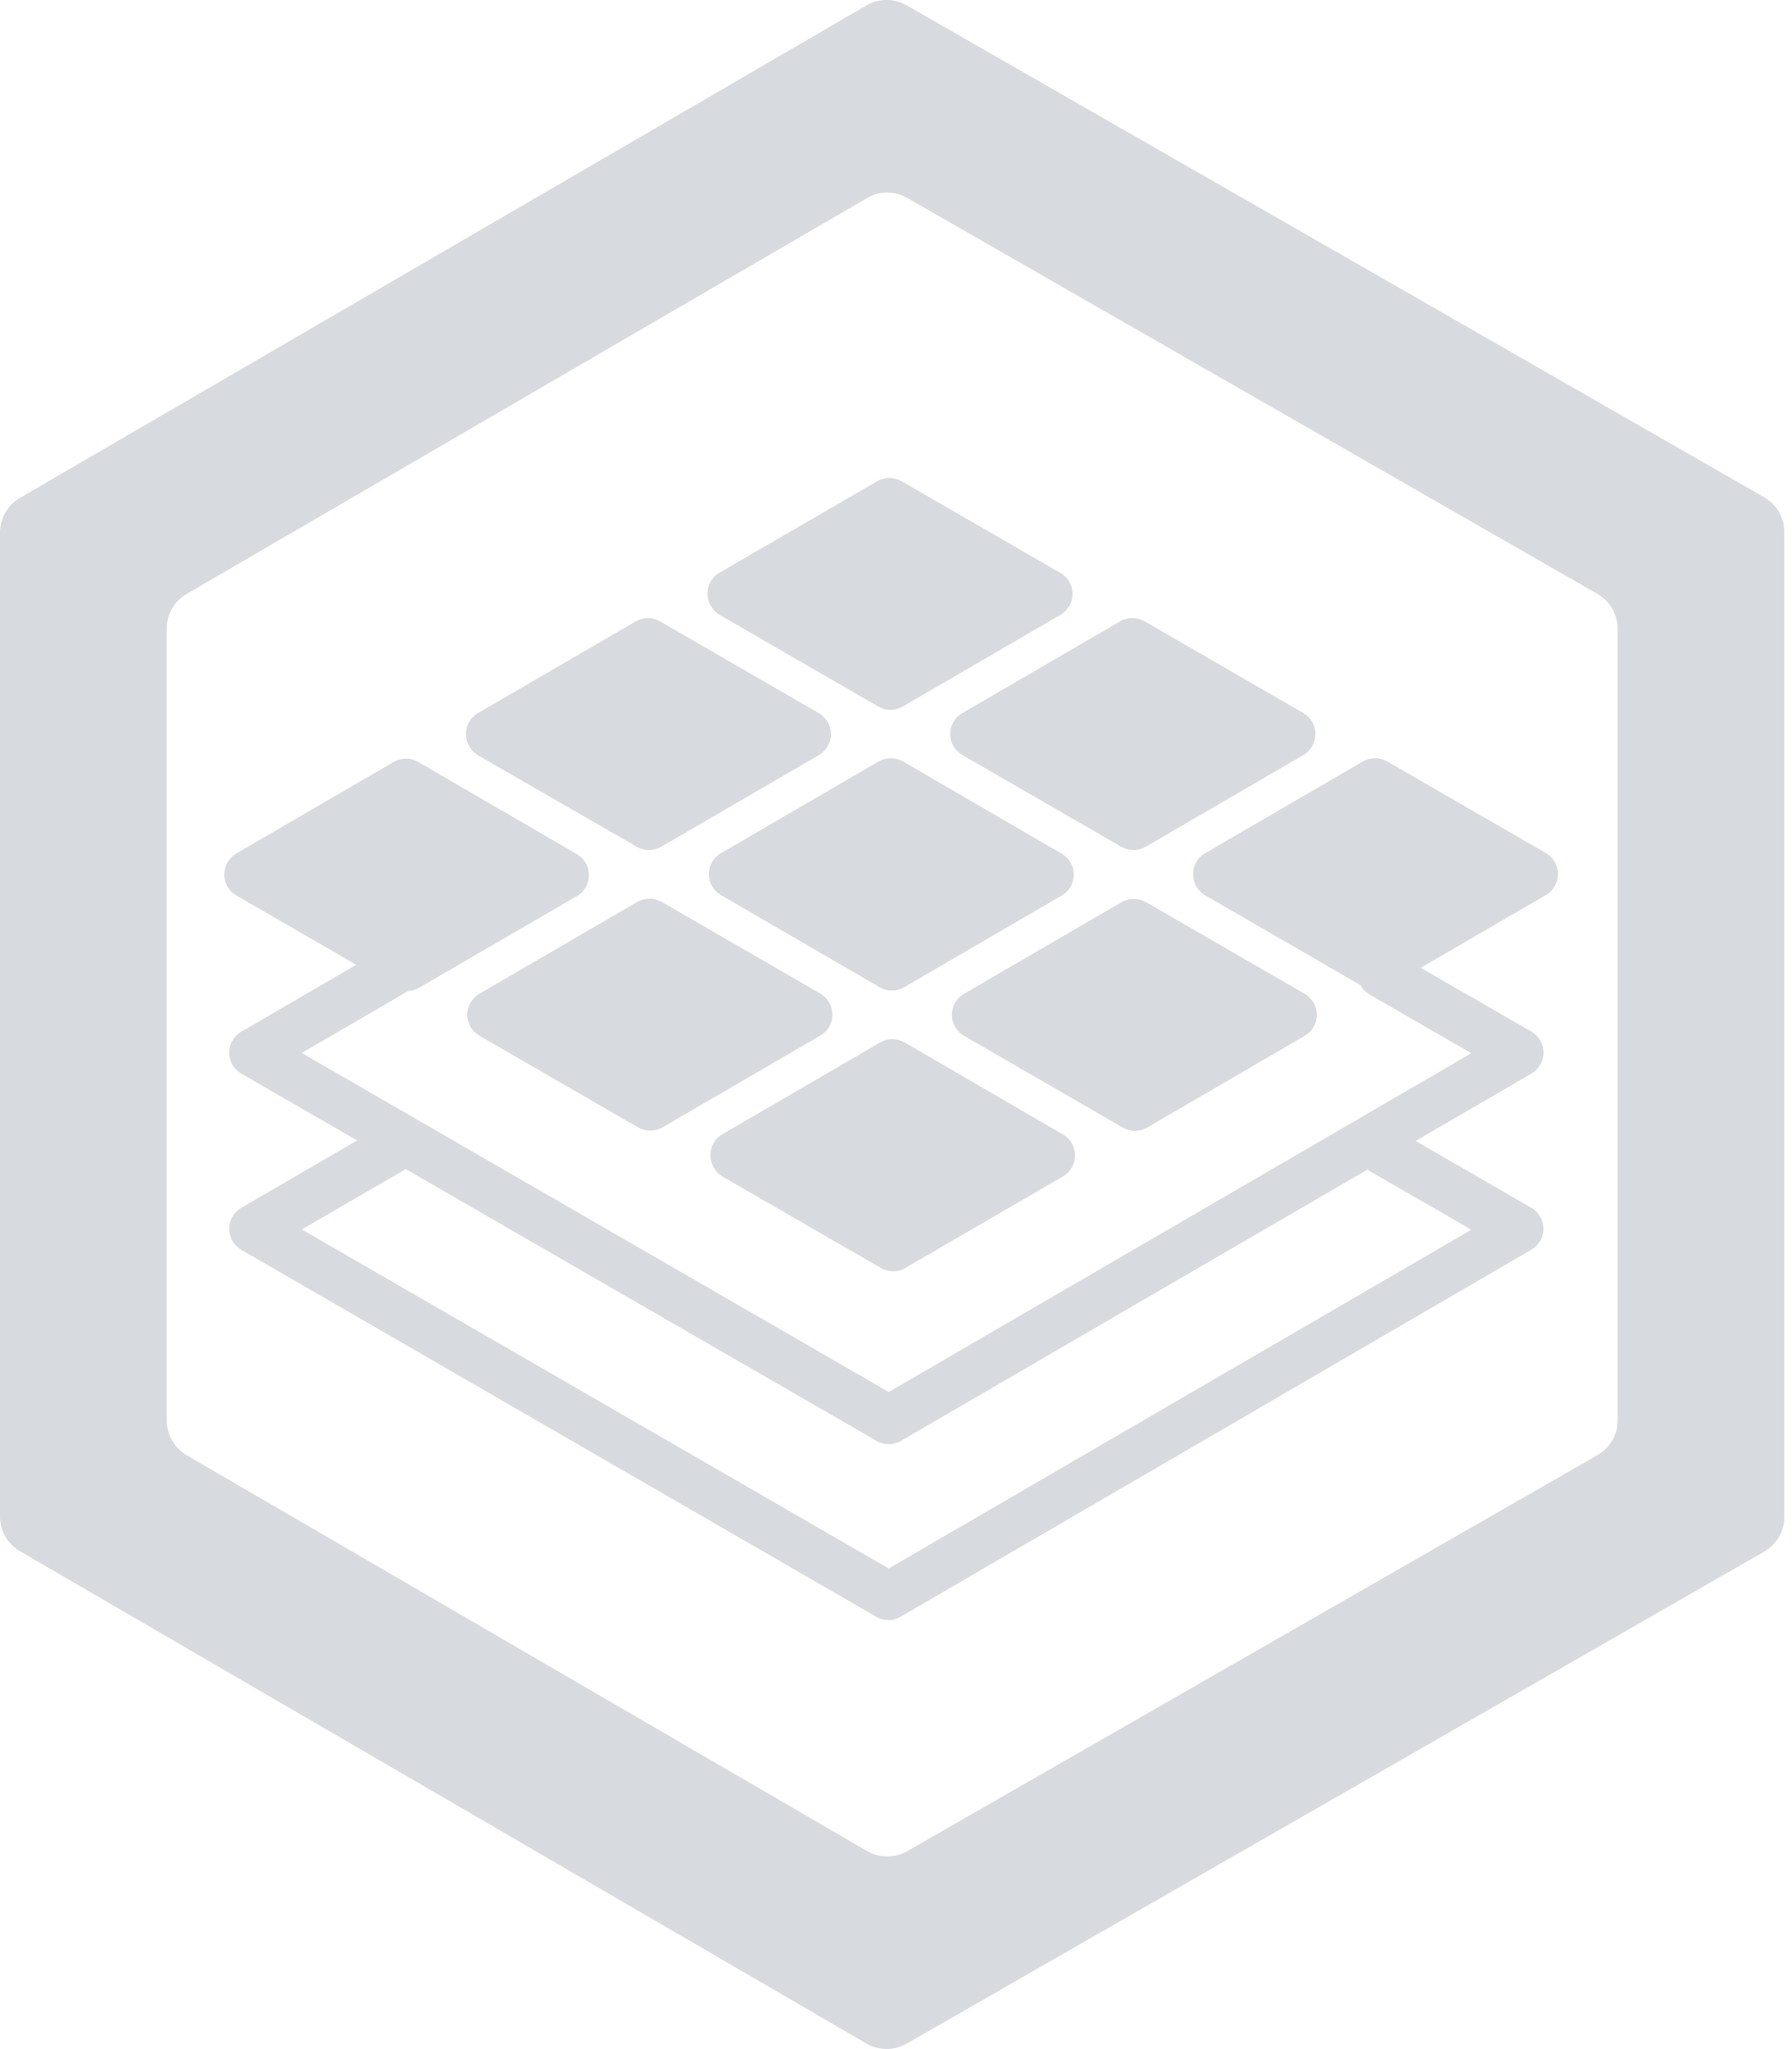
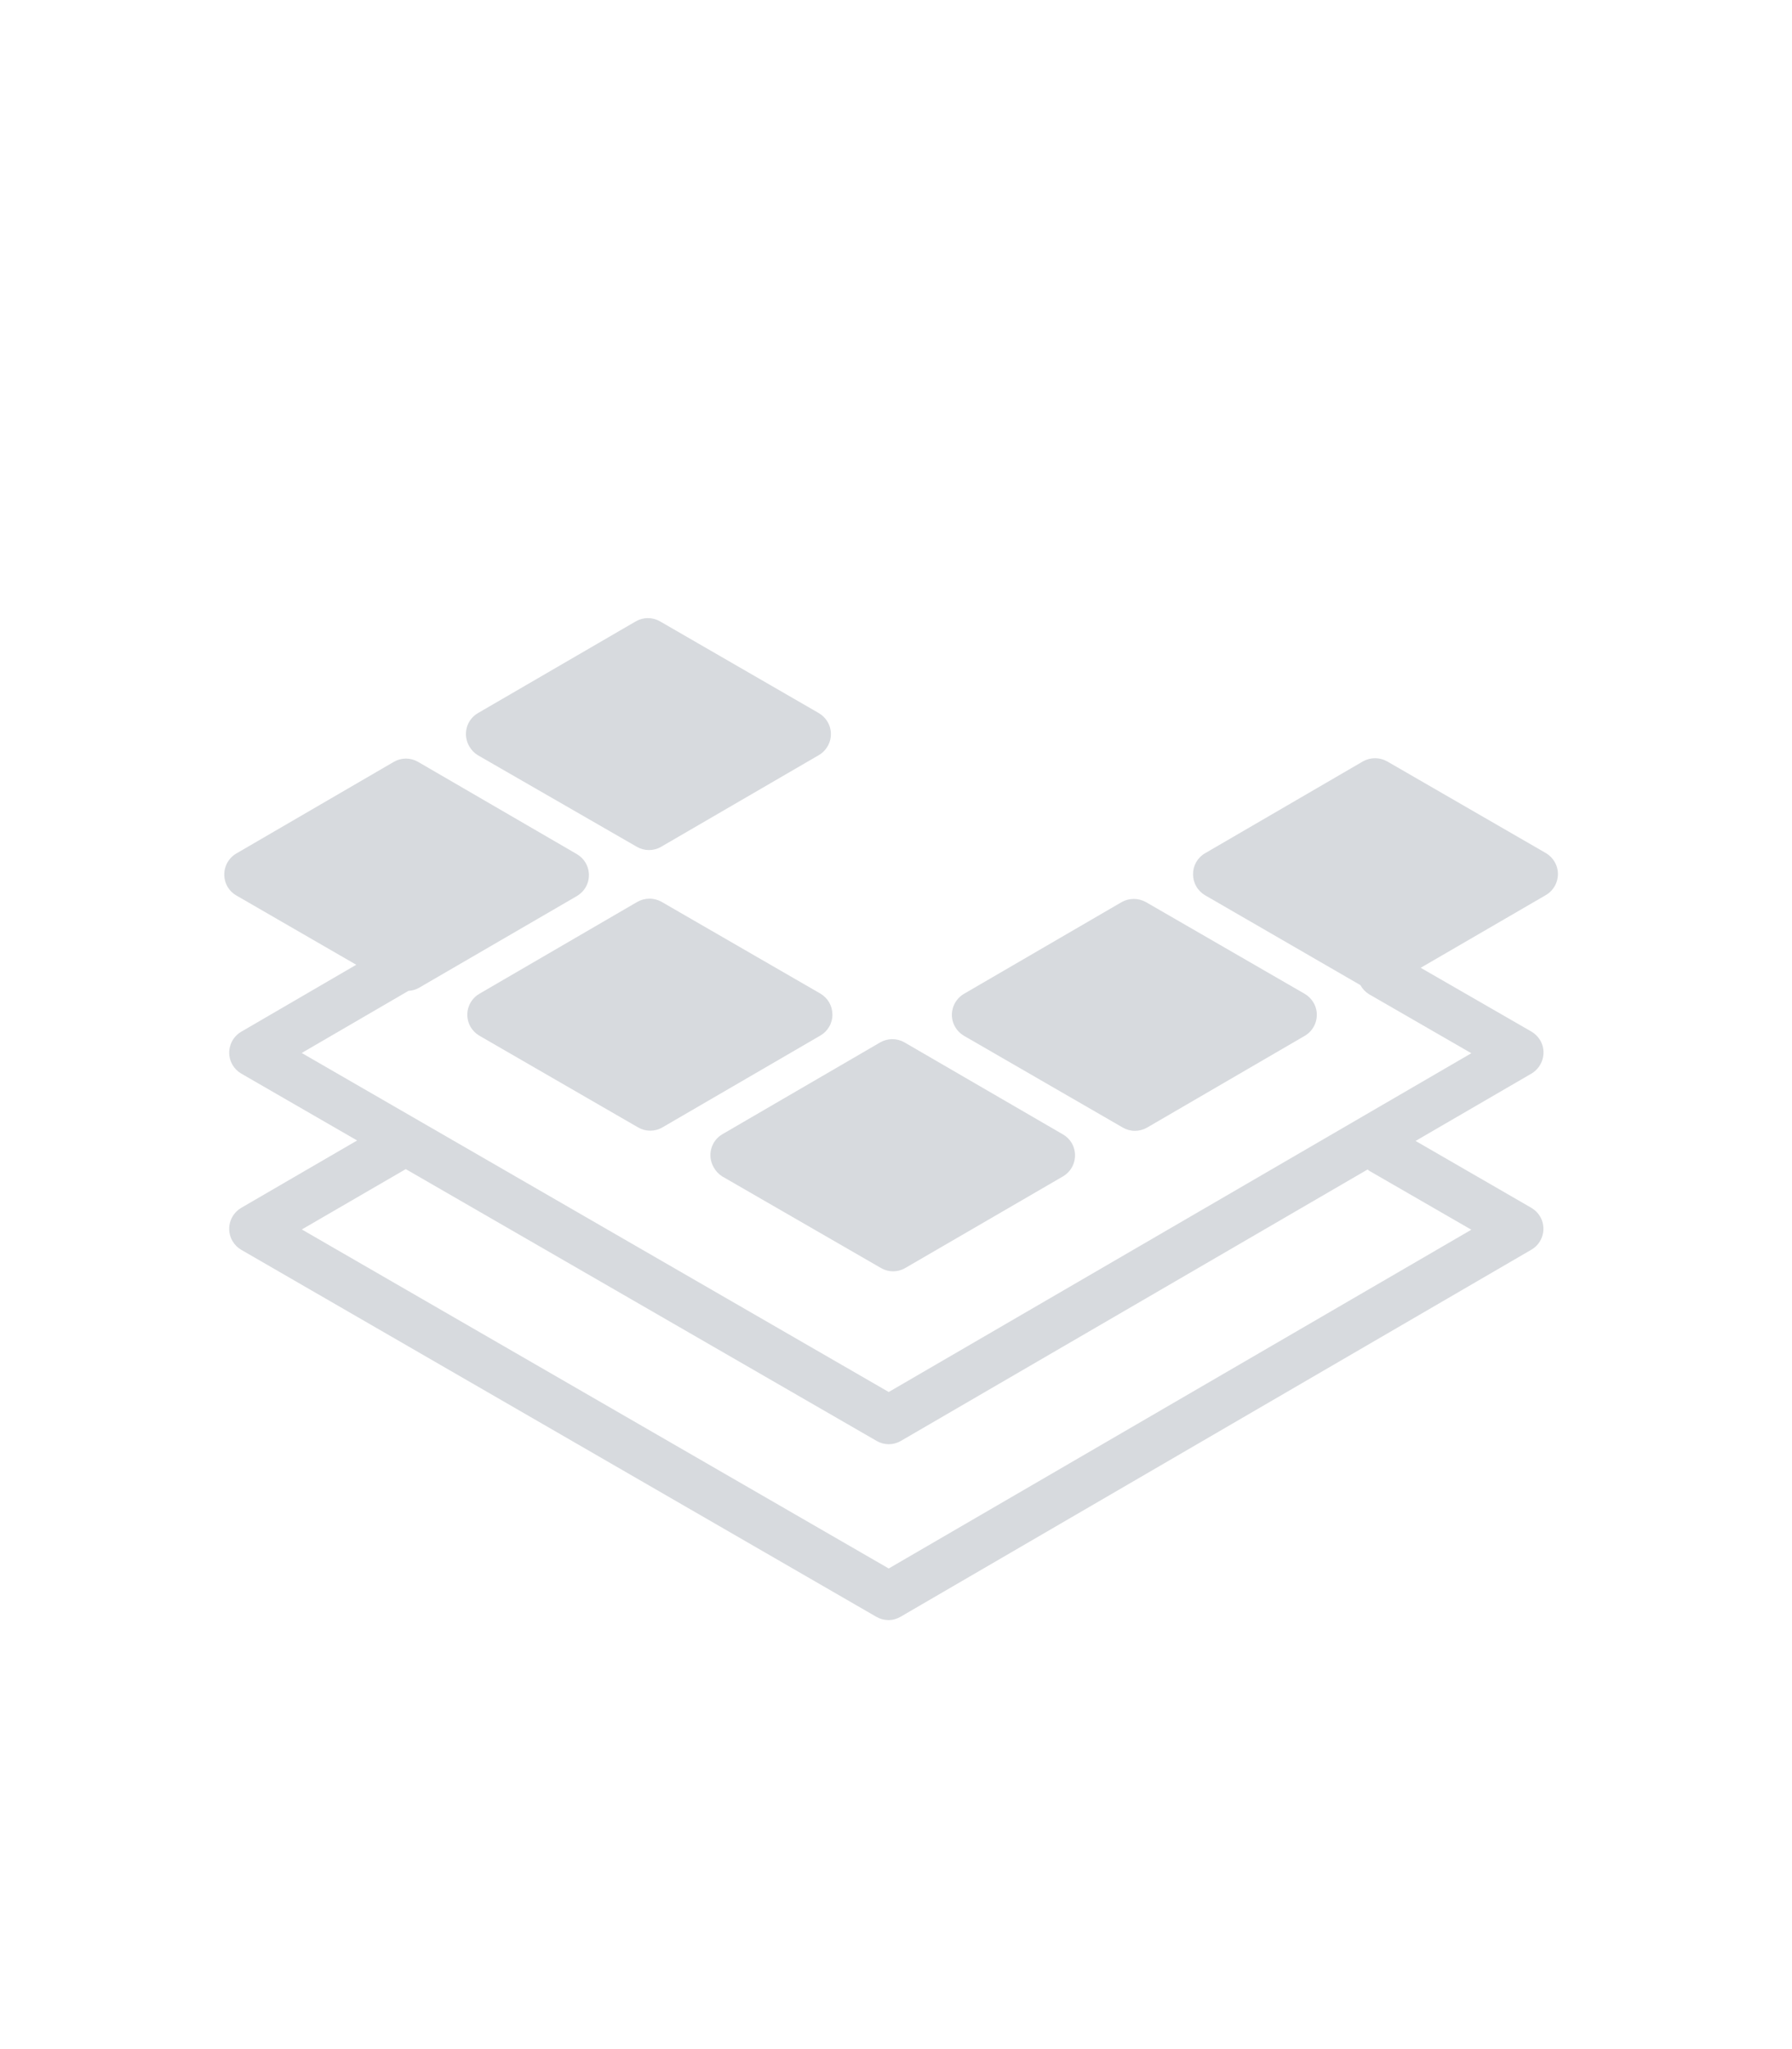
<svg xmlns="http://www.w3.org/2000/svg" width="35" height="40" viewBox="0 0 35 40" fill="none">
  <g clip-path="url(#clip0)">
-     <path d="M18.558 14.328C18.558 14.412 18.58 14.493 18.622 14.565C18.663 14.637 18.723 14.697 18.795 14.738L21.9 16.53C21.973 16.571 22.055 16.593 22.138 16.593C22.221 16.593 22.303 16.571 22.375 16.53L25.46 14.737C25.567 14.672 25.645 14.568 25.676 14.447C25.707 14.325 25.69 14.197 25.627 14.088C25.586 14.02 25.529 13.962 25.46 13.922L22.355 12.128C22.283 12.087 22.201 12.065 22.117 12.065C22.034 12.065 21.952 12.087 21.88 12.128L18.795 13.92C18.723 13.961 18.663 14.021 18.622 14.092C18.58 14.164 18.558 14.245 18.558 14.328Z" fill="rgb(215, 218, 222)" />
    <path d="M30.2 16.657L27.093 14.863C27.021 14.822 26.94 14.801 26.857 14.801C26.774 14.801 26.692 14.822 26.62 14.863L23.535 16.657C23.463 16.698 23.404 16.759 23.363 16.83C23.322 16.902 23.301 16.984 23.302 17.067C23.302 17.15 23.323 17.232 23.365 17.303C23.406 17.375 23.466 17.435 23.538 17.477L26.57 19.23C26.609 19.302 26.667 19.363 26.737 19.407L28.737 20.56L17.358 27.173L5.893 20.555L7.978 19.342C8.051 19.339 8.122 19.318 8.185 19.282L11.27 17.49C11.323 17.458 11.37 17.416 11.408 17.367C11.445 17.317 11.472 17.261 11.488 17.2C11.503 17.14 11.507 17.078 11.498 17.016C11.489 16.954 11.468 16.895 11.437 16.842C11.396 16.773 11.339 16.716 11.27 16.675L8.165 14.872C8.093 14.83 8.011 14.808 7.928 14.808C7.845 14.808 7.764 14.83 7.692 14.872L4.612 16.663C4.504 16.727 4.426 16.832 4.395 16.953C4.364 17.075 4.382 17.203 4.445 17.312C4.486 17.381 4.543 17.438 4.612 17.478L6.958 18.833L4.708 20.142C4.601 20.206 4.523 20.309 4.492 20.431C4.46 20.552 4.478 20.68 4.542 20.788C4.582 20.857 4.64 20.914 4.708 20.955L6.975 22.263L4.708 23.58C4.601 23.644 4.523 23.748 4.491 23.87C4.46 23.991 4.478 24.12 4.542 24.228C4.582 24.297 4.64 24.354 4.708 24.395L17.117 31.562C17.189 31.603 17.27 31.625 17.353 31.625C17.437 31.625 17.518 31.602 17.59 31.56L29.913 24.393C30.021 24.329 30.099 24.226 30.13 24.104C30.161 23.983 30.143 23.855 30.08 23.747C30.039 23.678 29.982 23.621 29.913 23.58L27.648 22.272L29.915 20.955C30.022 20.89 30.1 20.786 30.131 20.665C30.163 20.544 30.145 20.415 30.082 20.307C30.041 20.238 29.983 20.181 29.915 20.14L27.748 18.892L30.197 17.47C30.304 17.406 30.382 17.302 30.413 17.181C30.445 17.06 30.427 16.931 30.363 16.823C30.323 16.755 30.267 16.698 30.2 16.657ZM28.737 24.005L17.358 30.618L5.895 24L7.925 22.822L17.122 28.128C17.194 28.17 17.275 28.192 17.358 28.192C17.442 28.192 17.523 28.17 17.595 28.128L26.713 22.828C26.725 22.837 26.728 22.847 26.738 22.852L28.737 24.005Z" fill="rgb(215, 218, 222)" />
-     <path d="M17.182 19.273C17.254 19.315 17.336 19.337 17.419 19.337C17.503 19.337 17.584 19.315 17.657 19.273L20.74 17.48C20.794 17.449 20.84 17.407 20.878 17.357C20.915 17.308 20.942 17.251 20.957 17.191C20.973 17.131 20.977 17.069 20.968 17.007C20.959 16.946 20.938 16.887 20.907 16.833C20.866 16.765 20.809 16.707 20.74 16.667L17.635 14.863C17.563 14.822 17.481 14.801 17.398 14.801C17.315 14.801 17.234 14.822 17.162 14.863L14.077 16.657C13.969 16.721 13.891 16.824 13.86 16.946C13.829 17.067 13.847 17.195 13.91 17.303C13.951 17.372 14.008 17.429 14.077 17.47L17.182 19.273Z" fill="rgb(215, 218, 222)" />
    <path d="M22.165 22.075C22.249 22.075 22.331 22.053 22.403 22.012L25.487 20.218C25.54 20.187 25.587 20.145 25.624 20.095C25.662 20.045 25.689 19.989 25.704 19.929C25.72 19.869 25.723 19.806 25.715 19.744C25.706 19.683 25.685 19.623 25.653 19.57C25.613 19.501 25.555 19.444 25.487 19.403L22.382 17.61C22.309 17.569 22.227 17.548 22.144 17.548C22.061 17.548 21.979 17.569 21.907 17.61L18.823 19.403C18.716 19.467 18.638 19.571 18.607 19.692C18.575 19.813 18.593 19.942 18.657 20.05C18.698 20.119 18.755 20.176 18.823 20.217L21.928 22.01C22 22.052 22.082 22.075 22.165 22.075Z" fill="rgb(215, 218, 222)" />
    <path d="M12.443 17.608L9.358 19.402C9.251 19.466 9.173 19.57 9.142 19.691C9.111 19.812 9.129 19.94 9.192 20.048C9.233 20.117 9.29 20.174 9.358 20.215L12.463 22.008C12.535 22.05 12.617 22.072 12.7 22.072C12.783 22.072 12.865 22.05 12.937 22.008L16.022 20.215C16.094 20.174 16.154 20.114 16.195 20.042C16.237 19.97 16.259 19.888 16.258 19.805C16.258 19.722 16.236 19.64 16.195 19.568C16.153 19.497 16.094 19.437 16.022 19.395L12.917 17.602C12.844 17.562 12.762 17.541 12.679 17.543C12.596 17.544 12.515 17.566 12.443 17.608Z" fill="rgb(215, 218, 222)" />
    <path d="M14.102 22.962L17.207 24.753C17.279 24.795 17.36 24.817 17.443 24.817C17.526 24.817 17.608 24.795 17.68 24.753L20.765 22.962C20.873 22.898 20.951 22.793 20.982 22.672C21.013 22.55 20.995 22.422 20.932 22.313C20.891 22.244 20.834 22.187 20.765 22.147L17.665 20.348C17.593 20.307 17.512 20.285 17.428 20.285C17.345 20.285 17.264 20.307 17.192 20.348L14.107 22.142C13.999 22.206 13.921 22.309 13.89 22.431C13.859 22.552 13.877 22.68 13.94 22.788C13.979 22.859 14.034 22.918 14.102 22.962Z" fill="rgb(215, 218, 222)" />
    <path d="M9.332 14.742L12.438 16.53C12.511 16.572 12.592 16.594 12.676 16.594C12.759 16.594 12.841 16.572 12.913 16.53L15.997 14.738C16.104 14.674 16.182 14.57 16.214 14.448C16.245 14.327 16.227 14.198 16.163 14.09C16.122 14.021 16.065 13.964 15.997 13.923L12.892 12.13C12.819 12.088 12.738 12.066 12.654 12.066C12.571 12.066 12.489 12.088 12.417 12.13L9.332 13.922C9.224 13.986 9.146 14.089 9.115 14.211C9.084 14.332 9.102 14.46 9.165 14.568C9.205 14.639 9.262 14.699 9.332 14.742Z" fill="rgb(215, 218, 222)" />
-     <path d="M14.05 12L17.155 13.793C17.227 13.835 17.309 13.857 17.392 13.857C17.476 13.857 17.558 13.835 17.63 13.793L20.715 12C20.768 11.969 20.815 11.927 20.852 11.877C20.89 11.828 20.917 11.771 20.933 11.711C20.948 11.651 20.951 11.589 20.943 11.527C20.934 11.466 20.913 11.407 20.882 11.353C20.842 11.284 20.784 11.226 20.715 11.187L17.608 9.393C17.537 9.352 17.455 9.33 17.372 9.33C17.289 9.33 17.207 9.352 17.135 9.393L14.05 11.18C13.942 11.244 13.864 11.348 13.833 11.469C13.802 11.59 13.82 11.719 13.883 11.827C13.923 11.898 13.981 11.957 14.05 12Z" fill="rgb(215, 218, 222)" />
-     <path d="M34.457 9.707L17.708 0.104C17.589 0.035 17.455 -0.001 17.317 -0.001C17.18 -0.001 17.046 0.035 16.927 0.104L0.388 9.72C0.27 9.789 0.172 9.888 0.104 10.006C0.036 10.125 8.63067e-05 10.259 0 10.396V29.604C0 29.741 0.036 29.875 0.104 29.994C0.172 30.113 0.27 30.211 0.388 30.28L16.927 39.894C17.046 39.962 17.18 39.998 17.317 39.998C17.455 39.998 17.589 39.962 17.708 39.894L34.457 30.289C34.576 30.22 34.675 30.122 34.744 30.002C34.813 29.883 34.85 29.748 34.85 29.61V10.387C34.85 10.249 34.814 10.114 34.745 9.994C34.676 9.875 34.576 9.776 34.457 9.707ZM31.593 27.727C31.593 27.865 31.557 28 31.488 28.119C31.419 28.238 31.32 28.337 31.2 28.405L17.72 36.136C17.601 36.204 17.466 36.24 17.329 36.24C17.192 36.24 17.057 36.204 16.938 36.136L3.645 28.407C3.527 28.338 3.429 28.239 3.361 28.12C3.293 28.002 3.257 27.867 3.257 27.73V12.271C3.256 12.133 3.292 11.999 3.36 11.88C3.429 11.761 3.527 11.663 3.645 11.594L16.938 3.864C17.057 3.795 17.192 3.759 17.329 3.759C17.466 3.759 17.601 3.795 17.72 3.864L31.2 11.594C31.319 11.662 31.419 11.761 31.488 11.88C31.557 11.999 31.593 12.134 31.593 12.272V27.727Z" fill="rgb(215, 218, 222)" />
  </g>
  <defs>
    <clipPath id="clip0">
      <rect width="34.85" height="40" fill="white" />
    </clipPath>
  </defs>
</svg>